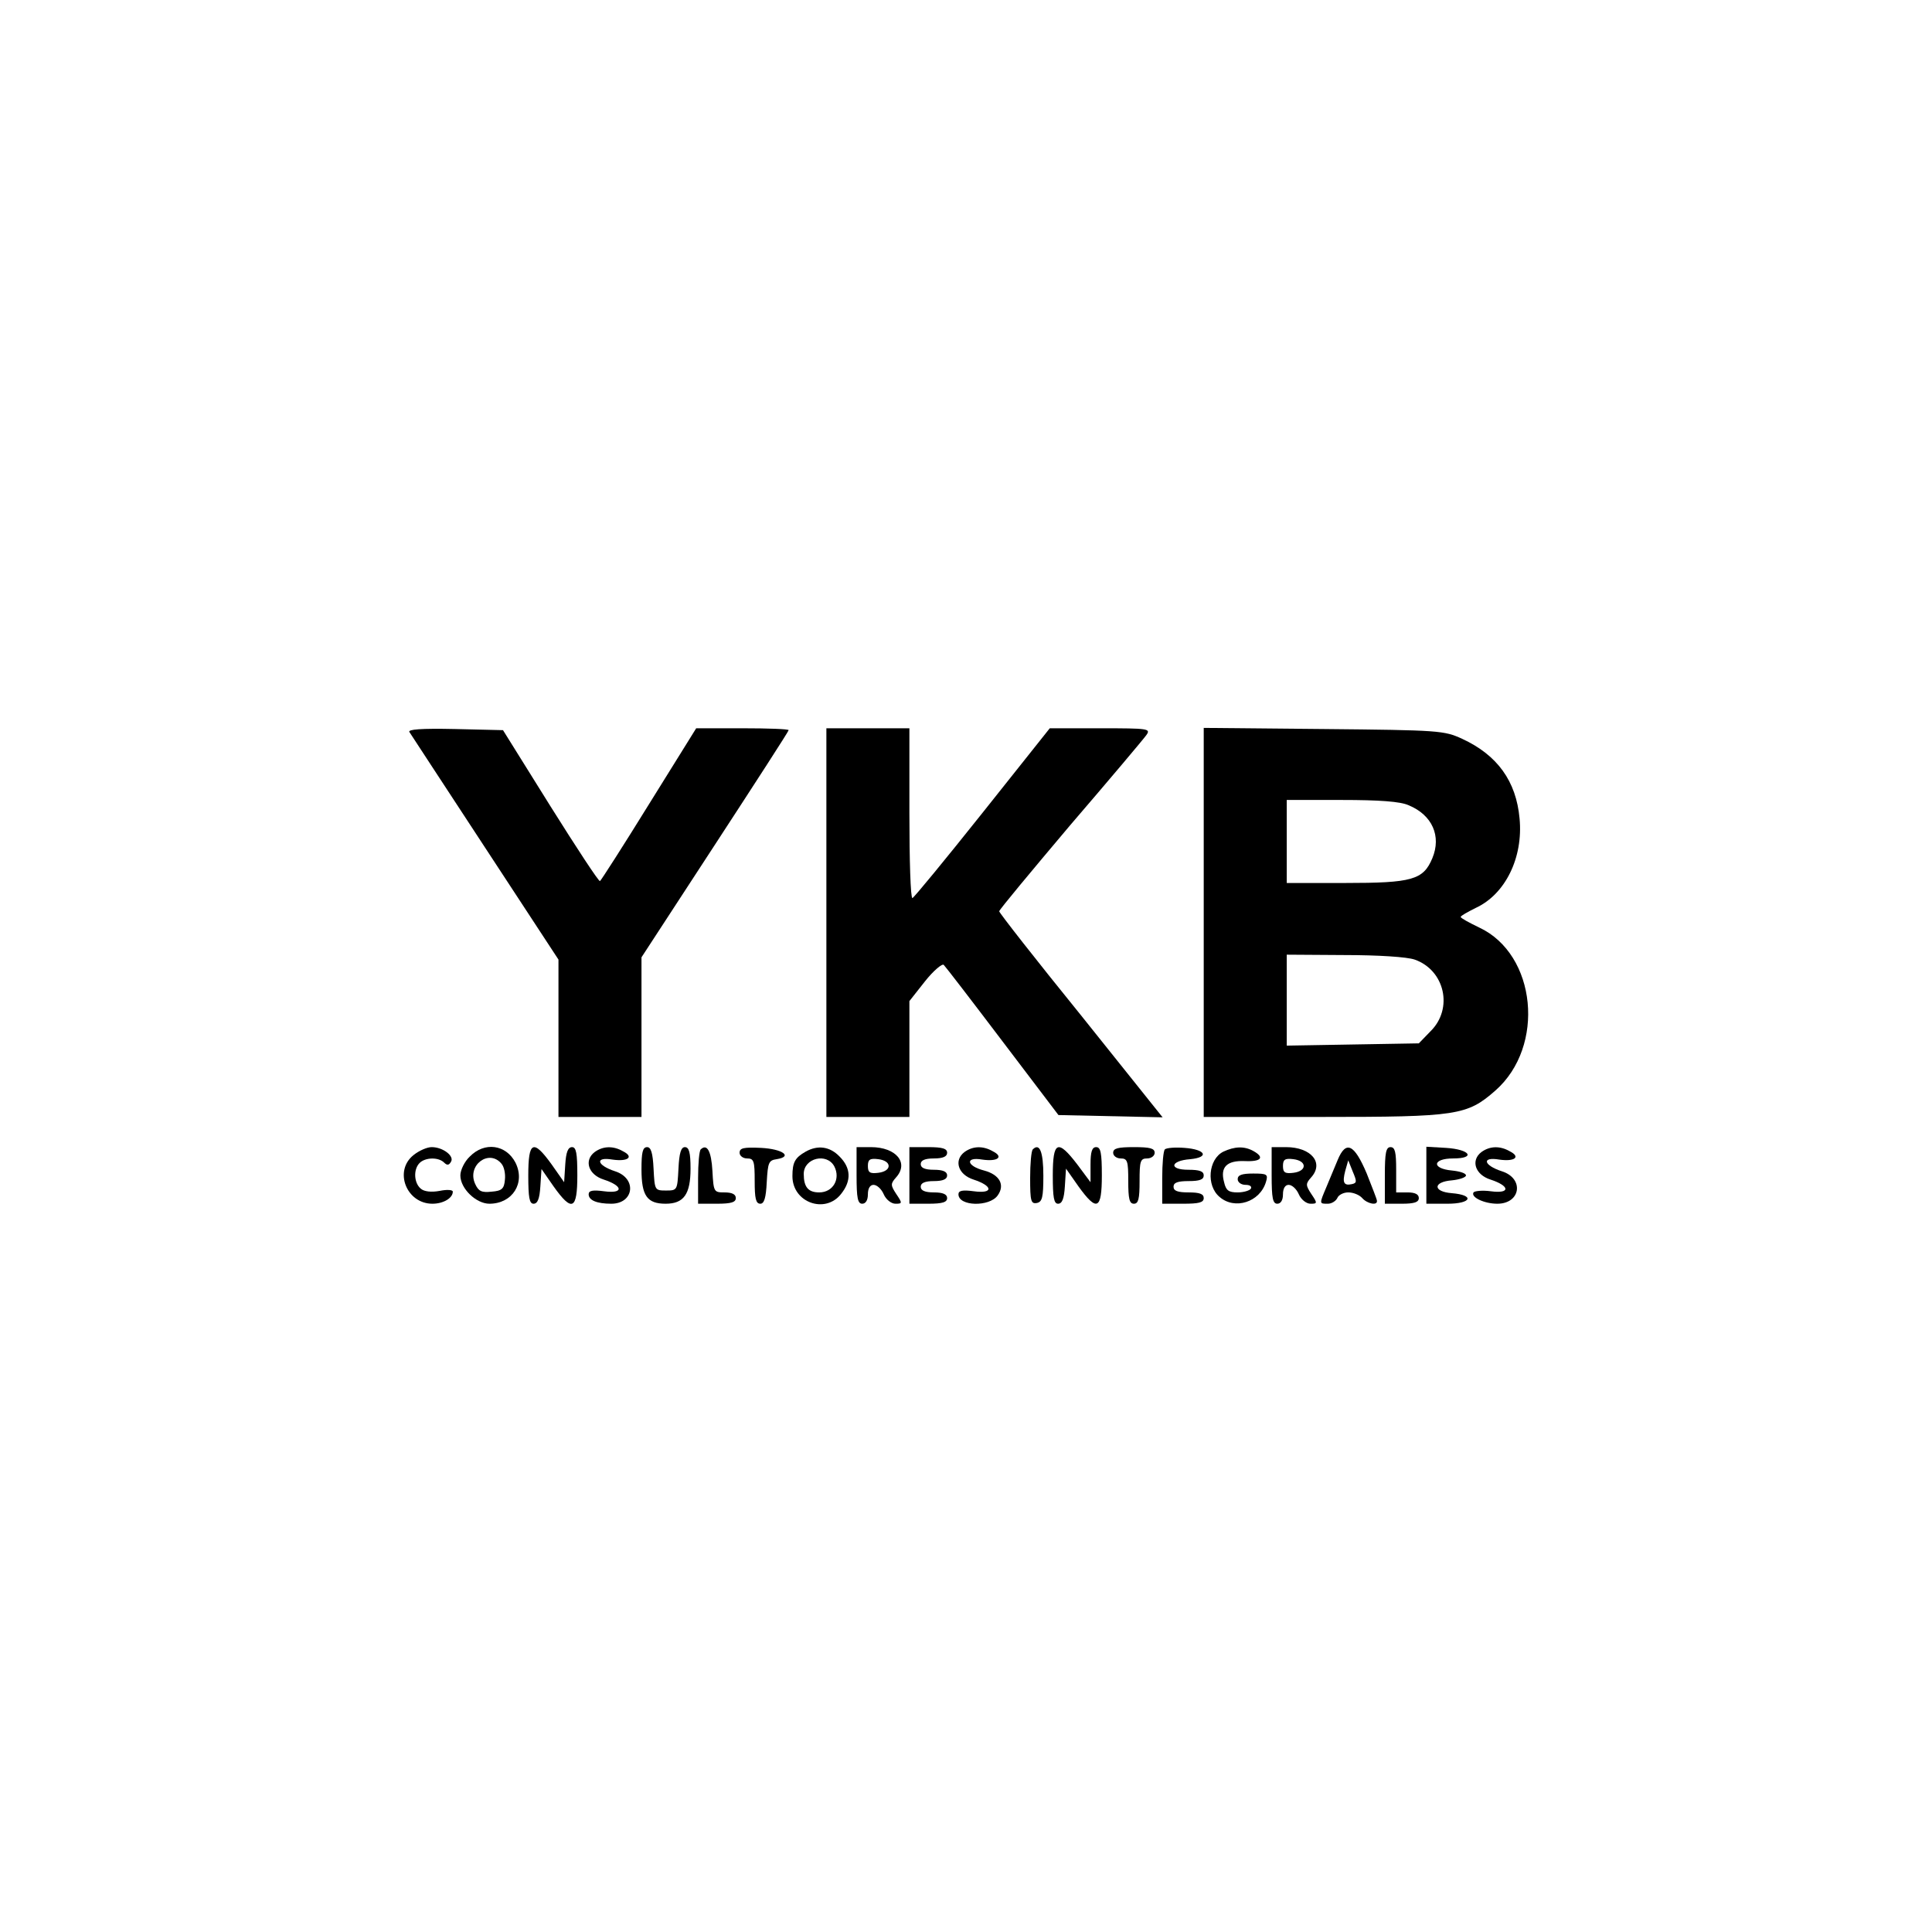
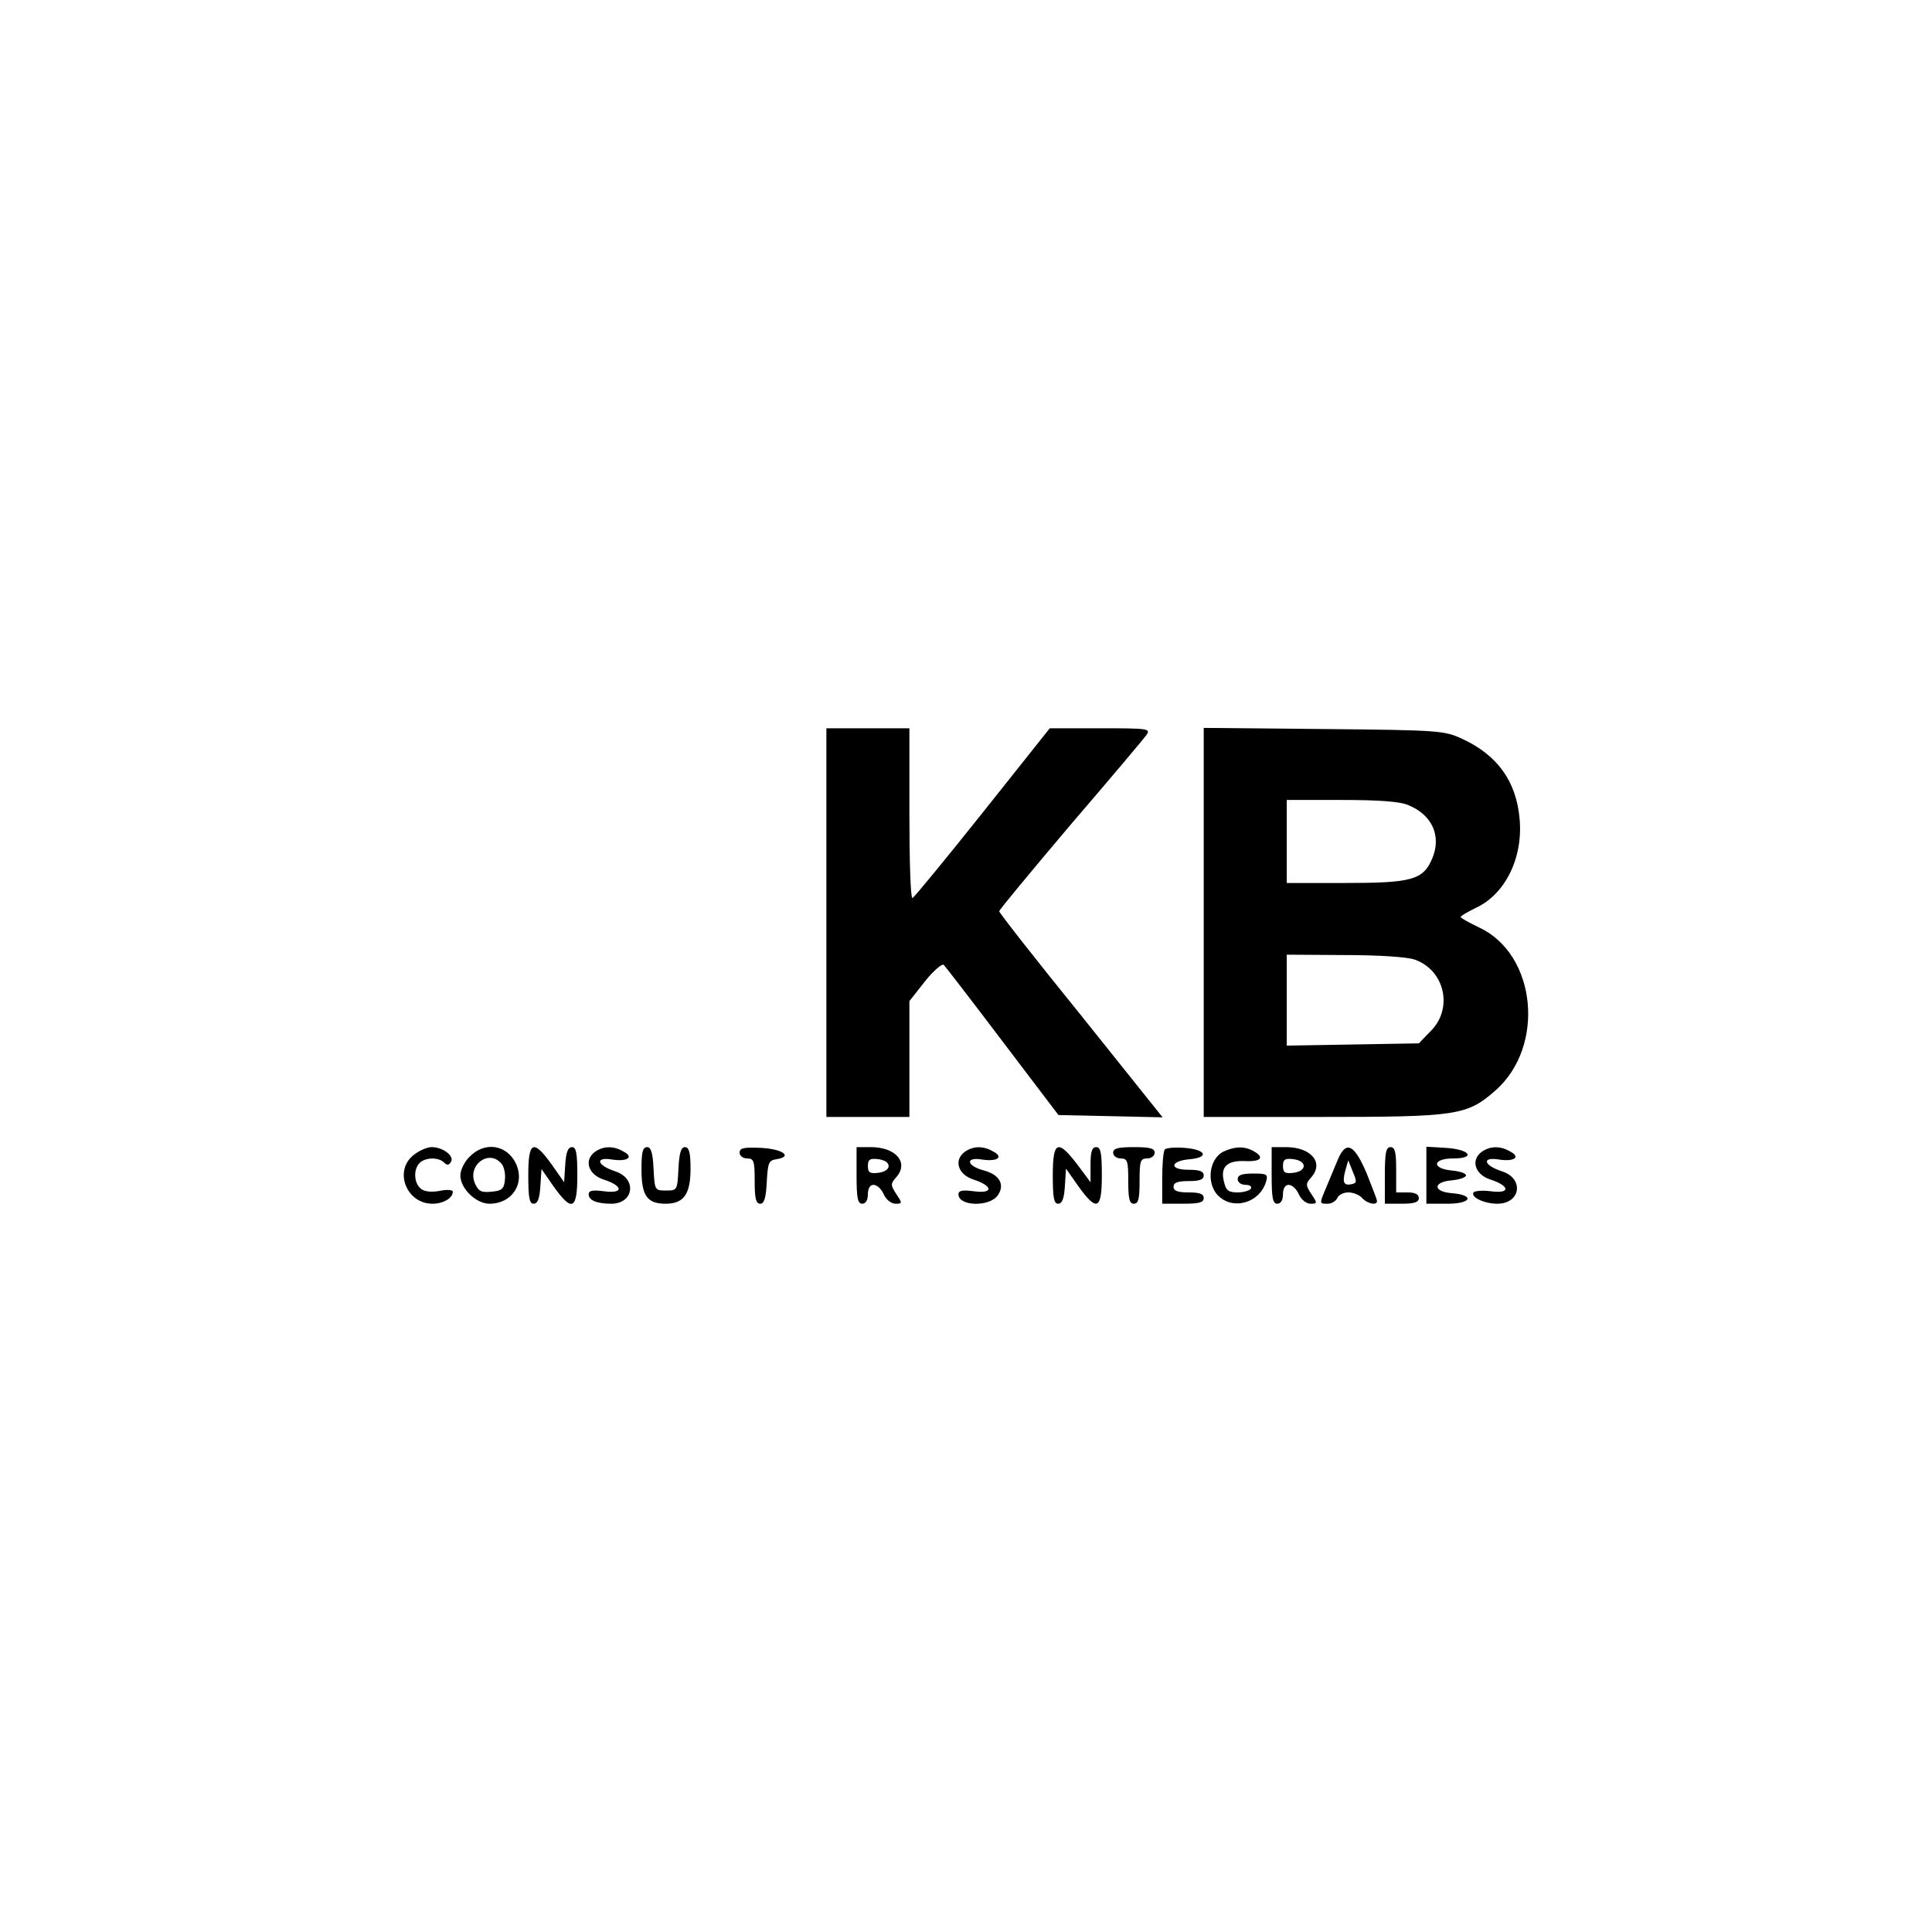
<svg xmlns="http://www.w3.org/2000/svg" version="1.0" width="512pt" height="512pt" viewBox="0 0 512 512" preserveAspectRatio="xMidYMid meet">
  <g transform="translate(0,512) scale(0.1,-0.1)" fill="#000000" stroke="none">
-     <path d="M1085 3180 c4 -6 94 -144 201 -307 l194 -296 0 -208 0 -209 110 0 110 0 0 211 0 212 195 299 c107 164 195 300 195 303 0 3 -55 5 -122 5 l-123 0 -125 -201 c-68 -110 -127 -202 -130 -204 -3 -2 -62 88 -131 198 l-126 202 -127 3 c-91 2 -126 -1 -121 -8z" />
    <path d="M2190 2675 l0 -515 110 0 110 0 0 154 0 153 41 52 c23 29 46 48 50 44 5 -5 75 -96 156 -203 l148 -195 138 -3 138 -3 -216 270 c-120 148 -217 272 -217 276 0 4 85 106 188 228 104 121 195 229 202 239 12 17 6 18 -122 18 l-134 0 -179 -225 c-98 -123 -181 -224 -185 -225 -5 0 -8 101 -8 225 l0 225 -110 0 -110 0 0 -515z" />
    <path d="M3190 2676 l0 -516 313 0 c358 0 385 4 460 70 133 117 109 361 -43 432 -27 13 -49 25 -49 28 0 3 18 13 40 24 78 36 126 133 116 237 -9 99 -59 168 -152 211 -48 22 -60 23 -367 26 l-318 3 0 -515z m543 310 c63 -26 87 -82 63 -140 -24 -58 -54 -66 -231 -66 l-155 0 0 110 0 110 145 0 c101 0 156 -4 178 -14z m16 -409 c80 -28 103 -130 42 -190 l-31 -32 -175 -3 -175 -3 0 120 0 121 153 -1 c90 0 166 -5 186 -12z" />
    <path d="M1096 2059 c-53 -42 -19 -129 50 -129 29 0 54 15 54 32 0 5 -16 6 -35 2 -22 -4 -41 -2 -50 6 -18 15 -20 51 -3 68 15 15 50 16 65 1 8 -8 13 -7 18 2 10 15 -21 39 -51 39 -12 0 -33 -9 -48 -21z" />
    <path d="M1245 2055 c-14 -13 -25 -36 -25 -50 0 -35 42 -75 77 -75 61 0 96 55 69 109 -25 48 -82 56 -121 16z m84 -19 c7 -8 11 -27 9 -43 -2 -23 -8 -29 -35 -31 -27 -3 -35 1 -44 21 -22 49 37 93 70 53z" />
    <path d="M1400 2005 c0 -59 3 -75 14 -75 11 0 16 14 18 46 l3 46 32 -46 c49 -69 63 -62 63 29 0 59 -3 75 -14 75 -11 0 -16 -14 -18 -46 l-3 -47 -33 47 c-49 68 -62 62 -62 -29z" />
    <path d="M1576 2067 c-29 -22 -17 -60 24 -73 52 -17 53 -38 1 -31 -30 4 -41 2 -41 -8 0 -16 22 -25 60 -25 60 0 69 67 10 86 -49 16 -54 39 -7 31 41 -6 58 7 28 22 -26 15 -53 14 -75 -2z" />
-     <path d="M1700 2021 c0 -70 15 -91 64 -91 48 0 66 25 66 93 0 43 -4 57 -15 57 -10 0 -15 -15 -17 -57 -3 -57 -3 -58 -33 -58 -30 0 -30 1 -33 58 -2 42 -7 57 -17 57 -12 0 -15 -14 -15 -59z" />
-     <path d="M1857 2074 c-4 -4 -7 -38 -7 -76 l0 -68 50 0 c38 0 50 4 50 15 0 10 -10 15 -30 15 -28 0 -29 1 -32 57 -3 52 -14 73 -31 57z" />
+     <path d="M1700 2021 c0 -70 15 -91 64 -91 48 0 66 25 66 93 0 43 -4 57 -15 57 -10 0 -15 -15 -17 -57 -3 -57 -3 -58 -33 -58 -30 0 -30 1 -33 58 -2 42 -7 57 -17 57 -12 0 -15 -14 -15 -59" />
    <path d="M1960 2065 c0 -8 9 -15 20 -15 18 0 20 -7 20 -60 0 -46 3 -60 15 -60 10 0 15 15 17 58 3 51 5 57 26 60 44 7 16 27 -41 30 -46 2 -57 0 -57 -13z" />
-     <path d="M2135 2068 c-28 -16 -35 -28 -35 -65 0 -70 87 -101 129 -47 28 35 26 69 -4 99 -26 27 -58 31 -90 13z m76 -39 c17 -33 -3 -69 -40 -69 -29 0 -41 14 -41 49 0 42 61 57 81 20z" />
    <path d="M2270 2005 c0 -60 3 -75 15 -75 9 0 15 9 15 25 0 16 6 25 15 25 9 0 21 -11 27 -25 6 -14 20 -25 31 -25 18 0 19 1 2 26 -15 23 -15 27 -1 43 36 39 1 81 -66 81 l-38 0 0 -75z m85 25 c0 -9 -11 -16 -27 -18 -23 -3 -28 1 -28 18 0 17 5 21 28 18 16 -2 27 -9 27 -18z" />
-     <path d="M2410 2005 l0 -75 50 0 c38 0 50 4 50 15 0 10 -11 15 -35 15 -24 0 -35 5 -35 15 0 10 11 15 35 15 24 0 35 5 35 15 0 10 -11 15 -35 15 -24 0 -35 5 -35 15 0 10 11 15 35 15 24 0 35 5 35 15 0 11 -12 15 -50 15 l-50 0 0 -75z" />
    <path d="M2556 2067 c-29 -22 -17 -60 24 -73 52 -17 53 -38 1 -31 -30 4 -41 2 -41 -8 0 -32 82 -34 104 -3 20 28 5 55 -36 66 -47 12 -51 37 -5 29 41 -6 58 7 28 22 -26 15 -53 14 -75 -2z" />
-     <path d="M2737 2074 c-4 -4 -7 -38 -7 -76 0 -61 2 -69 18 -66 14 3 17 15 17 72 0 64 -10 88 -28 70z" />
    <path d="M2790 2005 c0 -59 3 -75 14 -75 11 0 16 14 18 46 l3 47 33 -47 c49 -68 62 -62 62 29 0 60 -3 75 -15 75 -11 0 -15 -12 -15 -46 l0 -47 -35 47 c-52 68 -65 62 -65 -29z" />
    <path d="M2950 2065 c0 -8 9 -15 20 -15 18 0 20 -7 20 -60 0 -47 3 -60 15 -60 12 0 15 13 15 60 0 53 2 60 20 60 11 0 20 7 20 15 0 12 -13 15 -55 15 -42 0 -55 -3 -55 -15z" />
    <path d="M3087 2074 c-4 -4 -7 -38 -7 -76 l0 -68 55 0 c42 0 55 3 55 15 0 11 -11 15 -40 15 -29 0 -40 4 -40 15 0 11 11 15 40 15 29 0 40 4 40 15 0 11 -11 15 -41 15 -52 0 -48 24 5 28 52 5 41 26 -15 30 -25 2 -48 0 -52 -4z" />
    <path d="M3242 2068 c-40 -20 -46 -90 -10 -120 40 -35 107 -14 123 40 6 20 3 22 -34 22 -30 0 -41 -4 -41 -15 0 -8 9 -15 21 -15 11 0 17 -4 14 -10 -3 -5 -19 -10 -35 -10 -24 0 -31 5 -36 27 -11 40 7 58 55 56 44 -2 53 10 22 27 -24 13 -49 12 -79 -2z" />
    <path d="M3370 2005 c0 -60 3 -75 15 -75 9 0 15 9 15 25 0 16 6 25 15 25 9 0 21 -11 27 -25 6 -14 20 -25 31 -25 18 0 19 1 2 26 -15 23 -15 27 -1 43 36 39 1 81 -66 81 l-38 0 0 -75z m85 25 c0 -9 -11 -16 -27 -18 -23 -3 -28 1 -28 18 0 17 5 21 28 18 16 -2 27 -9 27 -18z" />
    <path d="M3545 2046 c-8 -20 -22 -52 -30 -72 -19 -45 -19 -44 4 -44 10 0 21 7 25 15 3 8 16 15 29 15 14 0 30 -7 37 -15 13 -15 41 -21 39 -7 0 4 -13 36 -27 72 -33 78 -55 89 -77 36z m38 -64 c-22 -5 -26 4 -18 35 l8 28 12 -30 c11 -26 11 -30 -2 -33z" />
    <path d="M3670 2005 l0 -75 45 0 c33 0 45 4 45 15 0 10 -10 15 -30 15 l-30 0 0 60 c0 47 -3 60 -15 60 -12 0 -15 -15 -15 -75z" />
    <path d="M3780 2006 l0 -76 56 0 c64 0 73 23 11 28 -50 4 -50 30 1 34 20 2 37 8 37 13 0 6 -17 11 -37 13 -55 5 -52 32 3 32 61 0 45 24 -19 28 l-52 3 0 -75z" />
    <path d="M3926 2067 c-29 -22 -17 -60 24 -73 52 -17 53 -38 1 -31 -22 3 -43 1 -46 -3 -8 -13 29 -30 63 -30 62 0 72 67 12 86 -49 16 -54 39 -7 31 41 -6 58 7 28 22 -26 15 -53 14 -75 -2z" />
  </g>
</svg>